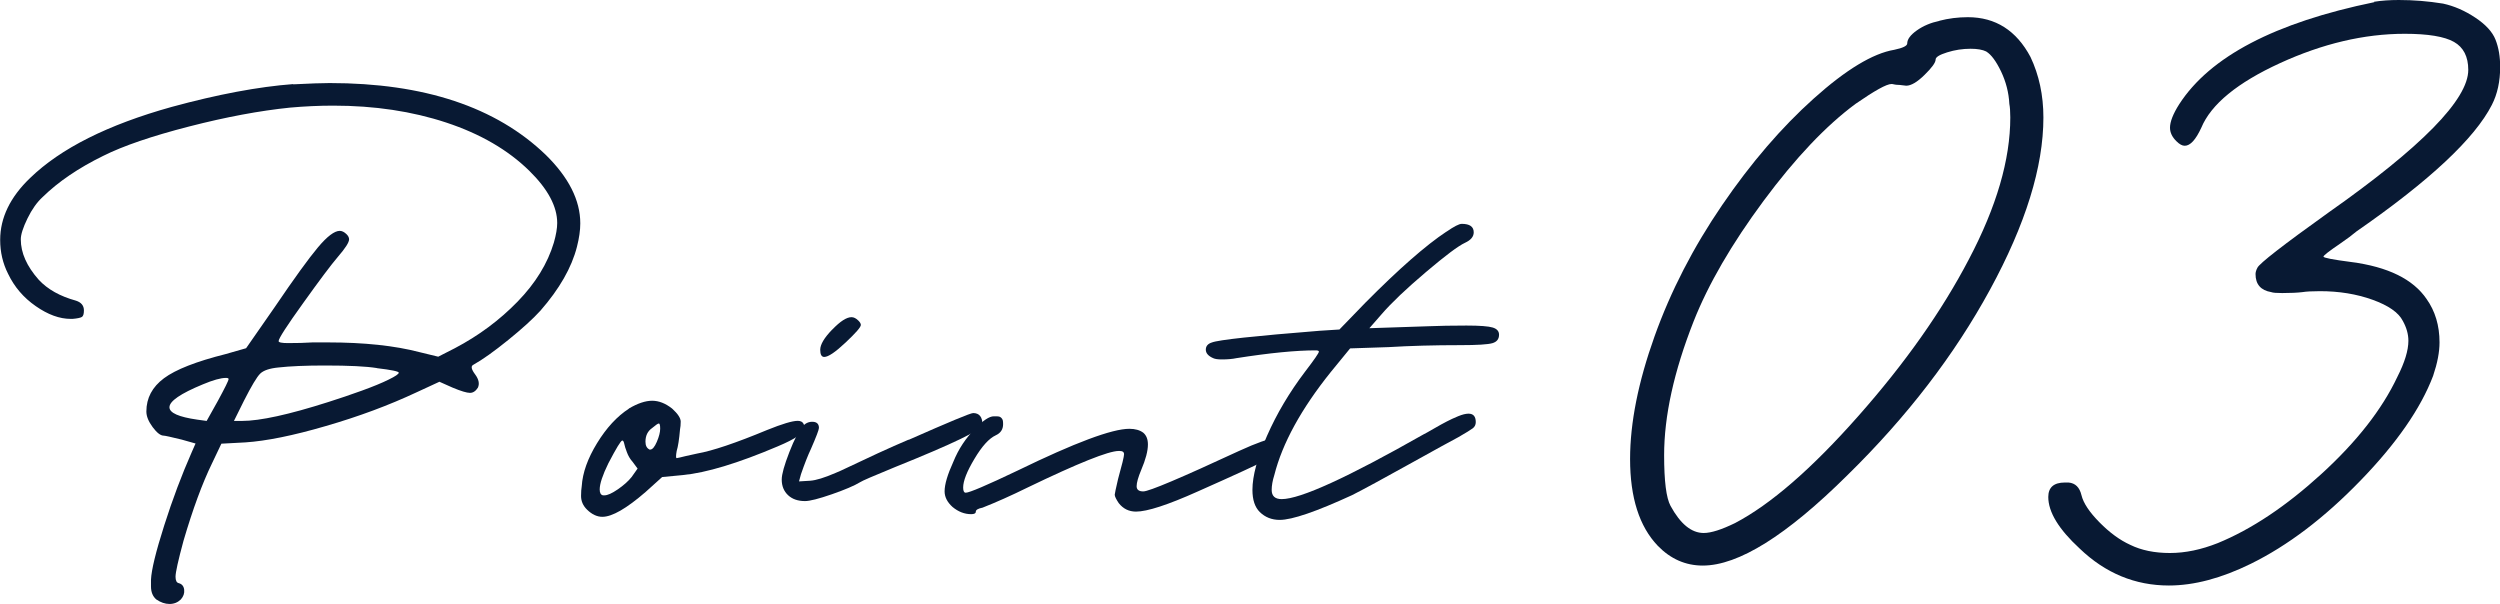
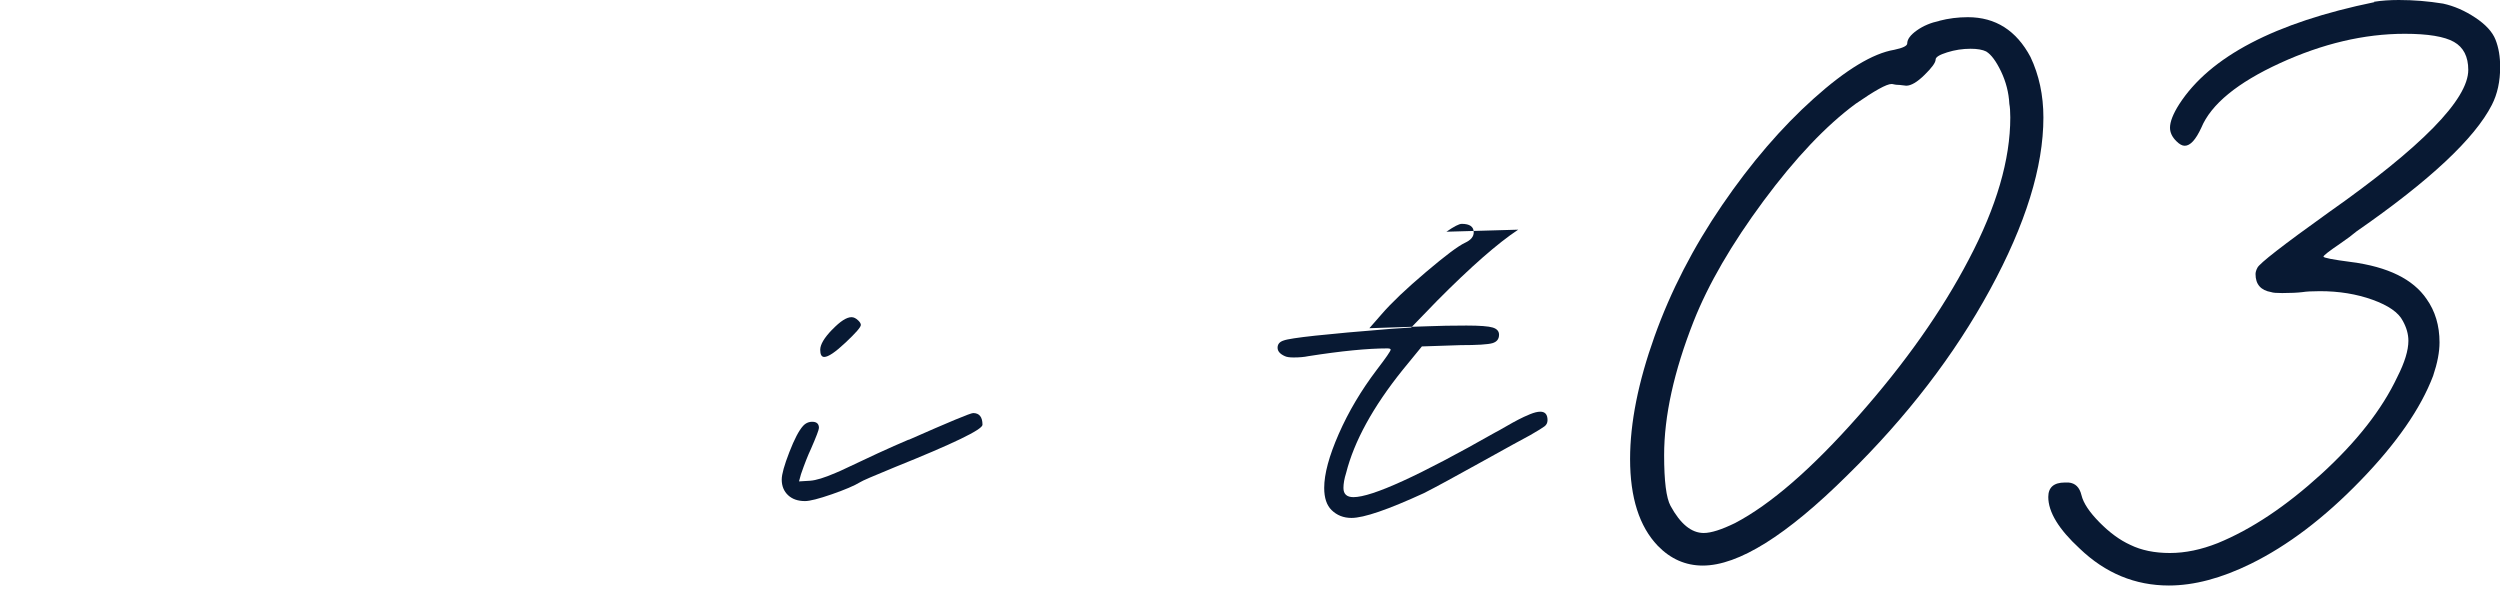
<svg xmlns="http://www.w3.org/2000/svg" id="_レイヤー_2" data-name="レイヤー 2" viewBox="0 0 292.27 70.64">
  <defs>
    <style>
      .cls-1 {
        fill: #081933;
      }

      .cls-2 {
        isolation: isolate;
      }
    </style>
  </defs>
  <g id="function_03">
    <g class="cls-2">
      <path class="cls-1" d="M226.72,2.43c1.08-.28,2.19-.42,3.34-.42,3.23,0,5.67,1.55,7.32,4.65,1,2.11,1.51,4.47,1.51,7.08,0,5.77-2.08,12.48-6.24,20.12-4.16,7.64-9.72,14.88-16.68,21.7-7.1,7.04-12.74,10.56-16.9,10.56-2.01,0-3.77-.77-5.27-2.32-2.15-2.25-3.23-5.63-3.23-10.14,0-4.22.95-8.99,2.85-14.31,1.9-5.32,4.54-10.44,7.91-15.37,3.37-4.93,6.94-9.08,10.71-12.46s6.91-5.28,9.42-5.7c1-.21,1.51-.46,1.51-.74,0-.49.38-1,1.13-1.53s1.63-.9,2.64-1.11ZM232.21,6.02c-.43-.21-1.04-.32-1.83-.32-.93,0-1.85.14-2.74.42-.9.28-1.35.56-1.35.84,0,.35-.43.95-1.29,1.79-.86.85-1.58,1.27-2.15,1.27-.07,0-.22-.02-.43-.05-.22-.03-.4-.05-.54-.05s-.29-.02-.43-.05c-.14-.04-.25-.05-.32-.05-.58,0-1.97.78-4.2,2.32-3.44,2.54-7.03,6.32-10.76,11.35-3.73,5.04-6.46,9.74-8.18,14.1-2.3,5.85-3.44,11.05-3.44,15.63,0,3.03.25,5,.75,5.92,1.15,2.11,2.44,3.17,3.88,3.17.86,0,2.08-.39,3.66-1.16,4.16-2.18,8.97-6.35,14.42-12.52,5.45-6.16,9.76-12.27,12.92-18.32,3.23-6.13,4.84-11.65,4.84-16.58,0-.7-.04-1.23-.11-1.58-.07-1.34-.4-2.6-.97-3.8-.58-1.2-1.15-1.97-1.72-2.32Z" />
      <path class="cls-1" d="M277.53.21c.86-.14,1.83-.21,2.91-.21,1.72,0,3.44.14,5.17.42,1.29.28,2.55.83,3.77,1.64,1.22.81,2.01,1.67,2.37,2.59.36.92.54,1.97.54,3.17,0,1.69-.32,3.17-.97,4.44-2.01,3.94-7.28,8.87-15.82,14.79-.5.42-1.11.88-1.83,1.37-.72.49-1.24.86-1.56,1.11-.32.25-.48.41-.48.47,0,.14,1.08.35,3.23.63,4.31.56,7.25,2.01,8.83,4.33,1,1.41,1.51,3.1,1.51,5.07,0,1.13-.25,2.43-.75,3.91-1.44,3.8-4.27,7.89-8.5,12.25-4.23,4.37-8.5,7.6-12.81,9.72-3.44,1.69-6.64,2.54-9.58,2.54-3.95,0-7.43-1.44-10.44-4.33-2.44-2.25-3.66-4.26-3.66-6.02,0-1.12.65-1.69,1.94-1.69h.43c.79.07,1.29.56,1.51,1.48.22.92.92,1.97,2.1,3.17s2.38,2.08,3.61,2.64c1.29.63,2.83.95,4.63.95s3.66-.39,5.6-1.16c3.95-1.62,7.98-4.31,12.11-8.08,4.13-3.77,7.09-7.55,8.88-11.35.86-1.69,1.29-3.1,1.29-4.22,0-.77-.22-1.55-.65-2.32-.5-.99-1.69-1.81-3.55-2.48-1.87-.67-3.91-1-6.14-1-.93,0-1.61.04-2.04.11-.58.07-1.36.11-2.37.11-.65,0-1.08-.03-1.29-.11-1.22-.21-1.83-.91-1.83-2.11,0-.21.07-.46.22-.74.22-.49,2.98-2.64,8.29-6.44,10.91-7.67,16.36-13.24,16.36-16.69,0-1.55-.56-2.64-1.67-3.27-1.11-.63-3.03-.95-5.76-.95-4.74,0-9.6,1.15-14.58,3.43-4.99,2.29-8.06,4.81-9.2,7.55-.65,1.41-1.29,2.11-1.94,2.11-.29,0-.61-.17-.97-.53-.5-.49-.75-1.02-.75-1.58,0-.7.36-1.62,1.08-2.75,3.59-5.56,11.19-9.54,22.82-11.93Z" />
    </g>
    <g class="cls-2">
-       <path class="cls-1" d="M34.27,9.86c1.97-.1,3.39-.15,4.27-.15,11.04,0,19.45,2.8,25.26,8.39,2.69,2.64,4.04,5.31,4.04,8.01,0,.81-.13,1.73-.39,2.74-.62,2.44-2.05,4.93-4.27,7.47-.88.97-2.14,2.11-3.77,3.43-1.63,1.32-2.99,2.29-4.08,2.9-.31.15-.23.53.23,1.14.41.56.52,1.07.31,1.53-.26.41-.57.61-.93.61s-1.04-.2-2.02-.61l-1.55-.69-2.64,1.22c-3.26,1.53-6.81,2.85-10.65,3.96-3.83,1.12-6.97,1.75-9.4,1.91l-2.8.15-1.09,2.29c-1.14,2.34-2.25,5.36-3.34,9.07-.62,2.29-.93,3.69-.93,4.19,0,.46.13.71.39.76.36.1.57.35.62.76.05.41-.08.79-.39,1.14-.36.35-.8.53-1.32.53s-1.04-.18-1.55-.53c-.42-.36-.62-.87-.62-1.53v-.76c.05-1.17.57-3.29,1.55-6.37s2.05-5.91,3.19-8.5l.47-1.07-1.63-.46c-1.24-.3-1.94-.46-2.1-.46-.36,0-.79-.33-1.28-.99-.49-.66-.74-1.27-.74-1.83,0-1.58.69-2.87,2.06-3.89,1.37-1.02,3.77-1.96,7.19-2.82l2.41-.69,3.34-4.8c2.28-3.36,3.96-5.68,5.05-6.98,1.09-1.3,1.94-1.94,2.56-1.94.26,0,.52.13.78.38.21.2.31.41.31.61,0,.36-.44,1.04-1.32,2.06-.78.91-2.13,2.71-4.04,5.38-1.92,2.67-2.88,4.16-2.88,4.46,0,.15.36.23,1.09.23,1.04,0,1.99-.02,2.88-.08h1.79c4.25,0,7.82.38,10.72,1.14l2.18.53,1.94-.99c2.8-1.47,5.24-3.29,7.34-5.45,2.1-2.16,3.51-4.46,4.24-6.9.26-.91.39-1.68.39-2.29,0-1.93-1.09-3.97-3.26-6.1-2.49-2.44-5.72-4.32-9.71-5.64-3.99-1.32-8.39-1.98-13.21-1.98-1.66,0-3.34.08-5.05.23-3.52.36-7.46,1.09-11.81,2.21-4.35,1.12-7.69,2.26-10.03,3.43-2.9,1.42-5.26,3.03-7.07,4.8-.67.61-1.27,1.45-1.79,2.52-.52,1.07-.78,1.88-.78,2.44,0,1.58.7,3.15,2.1,4.73,1.04,1.12,2.49,1.93,4.35,2.44.62.2.93.58.93,1.14,0,.41-.08.66-.23.76-.16.1-.52.18-1.09.23h-.23c-1.3,0-2.66-.5-4.08-1.49-1.43-.99-2.5-2.25-3.23-3.77-.62-1.22-.93-2.54-.93-3.97,0-2.59,1.17-5.01,3.5-7.24,3.57-3.46,9.09-6.23,16.55-8.31,5.39-1.47,10.13-2.36,14.22-2.67ZM26.73,44.33c0-.1-.1-.15-.31-.15-.62,0-1.53.26-2.72.76-2.59,1.07-3.89,1.96-3.89,2.67,0,.66,1.09,1.14,3.26,1.45l1.09.15,1.32-2.36c.83-1.53,1.24-2.36,1.24-2.52ZM44.06,43.03c-1.24-.2-3.26-.3-6.06-.3-2.28,0-4.09.08-5.44.23-1.04.1-1.75.34-2.14.72-.39.38-1.02,1.44-1.9,3.17l-1.17,2.36h.93c2.12,0,5.49-.74,10.1-2.21,1.29-.41,2.6-.85,3.92-1.33,1.32-.48,2.37-.91,3.15-1.3.78-.38,1.17-.65,1.17-.8s-.86-.33-2.56-.53Z" />
-       <path class="cls-1" d="M73.52,47.76c1.04-.61,1.94-.91,2.72-.91s1.55.3,2.33.91c.67.61,1.01,1.12,1.01,1.53,0,.36-.03.66-.08.91-.1,1.17-.23,2.01-.39,2.52-.1.56-.1.84,0,.84l.39-.08c.16-.05.83-.2,2.02-.46,1.76-.31,4.48-1.22,8.16-2.75,1.76-.71,2.95-1.07,3.58-1.07.36,0,.59.13.7.38.05.1.08.26.08.46,0,.56-1.04,1.27-3.11,2.14-4.66,1.98-8.37,3.1-11.11,3.36l-2.41.23-1.94,1.75c-2.23,1.93-3.91,2.9-5.05,2.9-.62,0-1.22-.28-1.79-.84-.47-.46-.7-.99-.7-1.6,0-.46.03-.84.08-1.14.1-1.58.7-3.25,1.79-5.03,1.09-1.78,2.33-3.13,3.73-4.04ZM73.91,53.94c-.26-.3-.47-.66-.62-1.07-.16-.41-.26-.74-.31-.99-.05-.25-.13-.38-.23-.38-.16,0-.7.89-1.63,2.67-.67,1.37-1.01,2.39-1.01,3.05,0,.41.13.64.39.69h.16c.36,0,.88-.23,1.55-.69.67-.46,1.22-.94,1.63-1.45l.7-.99-.62-.84ZM75.93,52.56h.08c.26,0,.52-.3.78-.91.26-.61.39-1.12.39-1.53s-.05-.61-.16-.61-.36.18-.78.53c-.52.36-.78.89-.78,1.6,0,.46.16.76.47.91Z" />
      <path class="cls-1" d="M106.23,51.42c4.71-2.08,7.23-3.13,7.54-3.13.72,0,1.09.46,1.09,1.37,0,.56-3.42,2.21-10.26,4.96-2.49,1.02-3.83,1.6-4.04,1.75-.67.41-1.78.88-3.3,1.41-1.53.53-2.58.8-3.15.8-.83,0-1.49-.23-1.98-.69-.49-.46-.74-1.07-.74-1.83,0-.61.3-1.68.89-3.2.59-1.53,1.13-2.54,1.59-3.05.31-.35.7-.52,1.17-.5.47.03.7.27.7.72,0,.2-.31,1.02-.93,2.44-.36.76-.75,1.75-1.17,2.97l-.23.84,1.32-.08c.67-.05,1.66-.35,2.95-.91.26-.1.82-.35,1.67-.76.85-.41,1.94-.91,3.26-1.53,1.32-.61,2.53-1.14,3.61-1.6ZM97.3,38.53c.93-.97,1.68-1.45,2.25-1.45.26,0,.52.13.78.38.21.2.31.38.31.53,0,.26-.6.94-1.79,2.06-1.19,1.12-2.02,1.68-2.49,1.68-.31,0-.47-.28-.47-.84,0-.61.47-1.4,1.4-2.36Z" />
-       <path class="cls-1" d="M114,50.12c.93-.97,1.66-1.45,2.18-1.45h.23c.21,0,.35.01.43.04.08.03.16.08.23.15.08.08.13.17.16.27.03.1.04.25.04.46,0,.61-.29,1.04-.86,1.3-.78.36-1.61,1.27-2.49,2.75-.88,1.47-1.32,2.59-1.32,3.35,0,.36.08.56.23.61h.08c.41,0,2.44-.86,6.06-2.59,6.68-3.25,11.03-4.88,13.06-4.88.67,0,1.22.15,1.63.46.36.31.54.76.54,1.37,0,.76-.26,1.75-.78,2.97-.36.86-.54,1.5-.54,1.91s.26.61.78.61c.67,0,4.4-1.58,11.19-4.73,2.12-.97,3.5-1.45,4.12-1.45.52,0,.78.3.78.91,0,.46-.53.97-1.59,1.53-1.06.56-3.77,1.81-8.12,3.74-3.52,1.58-5.93,2.36-7.23,2.36-.83,0-1.5-.33-2.02-.99-.31-.46-.47-.79-.47-.99,0-.1.13-.71.39-1.83.47-1.68.7-2.64.7-2.9s-.18-.38-.54-.38h-.08c-1.19,0-4.74,1.42-10.65,4.27-1.97.97-3.73,1.75-5.28,2.36-.52.1-.78.26-.78.46s-.18.3-.54.3c-.78,0-1.5-.28-2.18-.84-.62-.56-.93-1.17-.93-1.83,0-.81.34-1.96,1.01-3.43.62-1.53,1.48-2.82,2.56-3.89Z" />
-       <path class="cls-1" d="M169.1,27.09c.88-.61,1.48-.92,1.79-.92.93,0,1.4.33,1.4.99,0,.51-.34.91-1.01,1.22-.78.36-2.31,1.5-4.58,3.43-2.28,1.93-4.02,3.58-5.21,4.96l-1.4,1.6,6.92-.23c1.24-.05,2.72-.08,4.43-.08,1.55,0,2.58.08,3.07.23.49.15.74.43.74.84,0,.51-.26.84-.78.99s-1.76.23-3.73.23c-3.11,0-5.91.08-8.39.23l-4.51.15-2.25,2.75c-3.47,4.32-5.67,8.34-6.61,12.05-.21.66-.31,1.25-.31,1.75,0,.71.39,1.07,1.17,1.07,2.18,0,7.69-2.52,16.55-7.55.21-.1.62-.33,1.24-.69.62-.36,1.13-.64,1.52-.84.39-.2.83-.41,1.32-.61.49-.2.89-.3,1.21-.3.57,0,.85.33.85.99,0,.3-.12.55-.35.72-.23.18-.79.52-1.67,1.03-.78.41-2.69,1.46-5.75,3.16-3.06,1.7-5.28,2.91-6.68,3.62-4.2,1.93-7.02,2.9-8.47,2.9-.93,0-1.71-.31-2.33-.92-.57-.56-.86-1.42-.86-2.59,0-1.63.57-3.74,1.71-6.33,1.14-2.59,2.62-5.08,4.43-7.47,1.09-1.42,1.63-2.21,1.63-2.36,0-.1-.13-.15-.39-.15-2.28,0-5.36.3-9.25.91-.47.1-1.04.15-1.71.15-.47,0-.8-.05-1.01-.15-.57-.25-.86-.58-.86-.99s.23-.69.7-.84c.78-.31,4.97-.76,12.59-1.37l2.33-.15,3.03-3.13c3.94-3.97,7.1-6.74,9.48-8.31Z" />
+       <path class="cls-1" d="M169.1,27.09c.88-.61,1.48-.92,1.79-.92.93,0,1.4.33,1.4.99,0,.51-.34.91-1.01,1.22-.78.36-2.31,1.5-4.58,3.43-2.28,1.93-4.02,3.58-5.21,4.96l-1.4,1.6,6.92-.23c1.24-.05,2.72-.08,4.43-.08,1.55,0,2.58.08,3.07.23.49.15.74.43.74.84,0,.51-.26.84-.78.99s-1.76.23-3.73.23l-4.51.15-2.25,2.75c-3.47,4.32-5.67,8.34-6.61,12.05-.21.66-.31,1.25-.31,1.75,0,.71.39,1.07,1.17,1.07,2.18,0,7.69-2.52,16.55-7.55.21-.1.62-.33,1.24-.69.62-.36,1.13-.64,1.52-.84.39-.2.83-.41,1.32-.61.49-.2.89-.3,1.21-.3.57,0,.85.33.85.99,0,.3-.12.55-.35.72-.23.18-.79.52-1.67,1.03-.78.41-2.69,1.46-5.75,3.16-3.06,1.7-5.28,2.91-6.68,3.62-4.2,1.93-7.02,2.9-8.47,2.9-.93,0-1.71-.31-2.33-.92-.57-.56-.86-1.42-.86-2.59,0-1.63.57-3.74,1.71-6.33,1.14-2.59,2.62-5.08,4.43-7.47,1.09-1.42,1.63-2.21,1.63-2.36,0-.1-.13-.15-.39-.15-2.28,0-5.36.3-9.25.91-.47.1-1.04.15-1.71.15-.47,0-.8-.05-1.01-.15-.57-.25-.86-.58-.86-.99s.23-.69.7-.84c.78-.31,4.97-.76,12.59-1.37l2.33-.15,3.03-3.13c3.94-3.97,7.1-6.74,9.48-8.31Z" />
    </g>
  </g>
</svg>